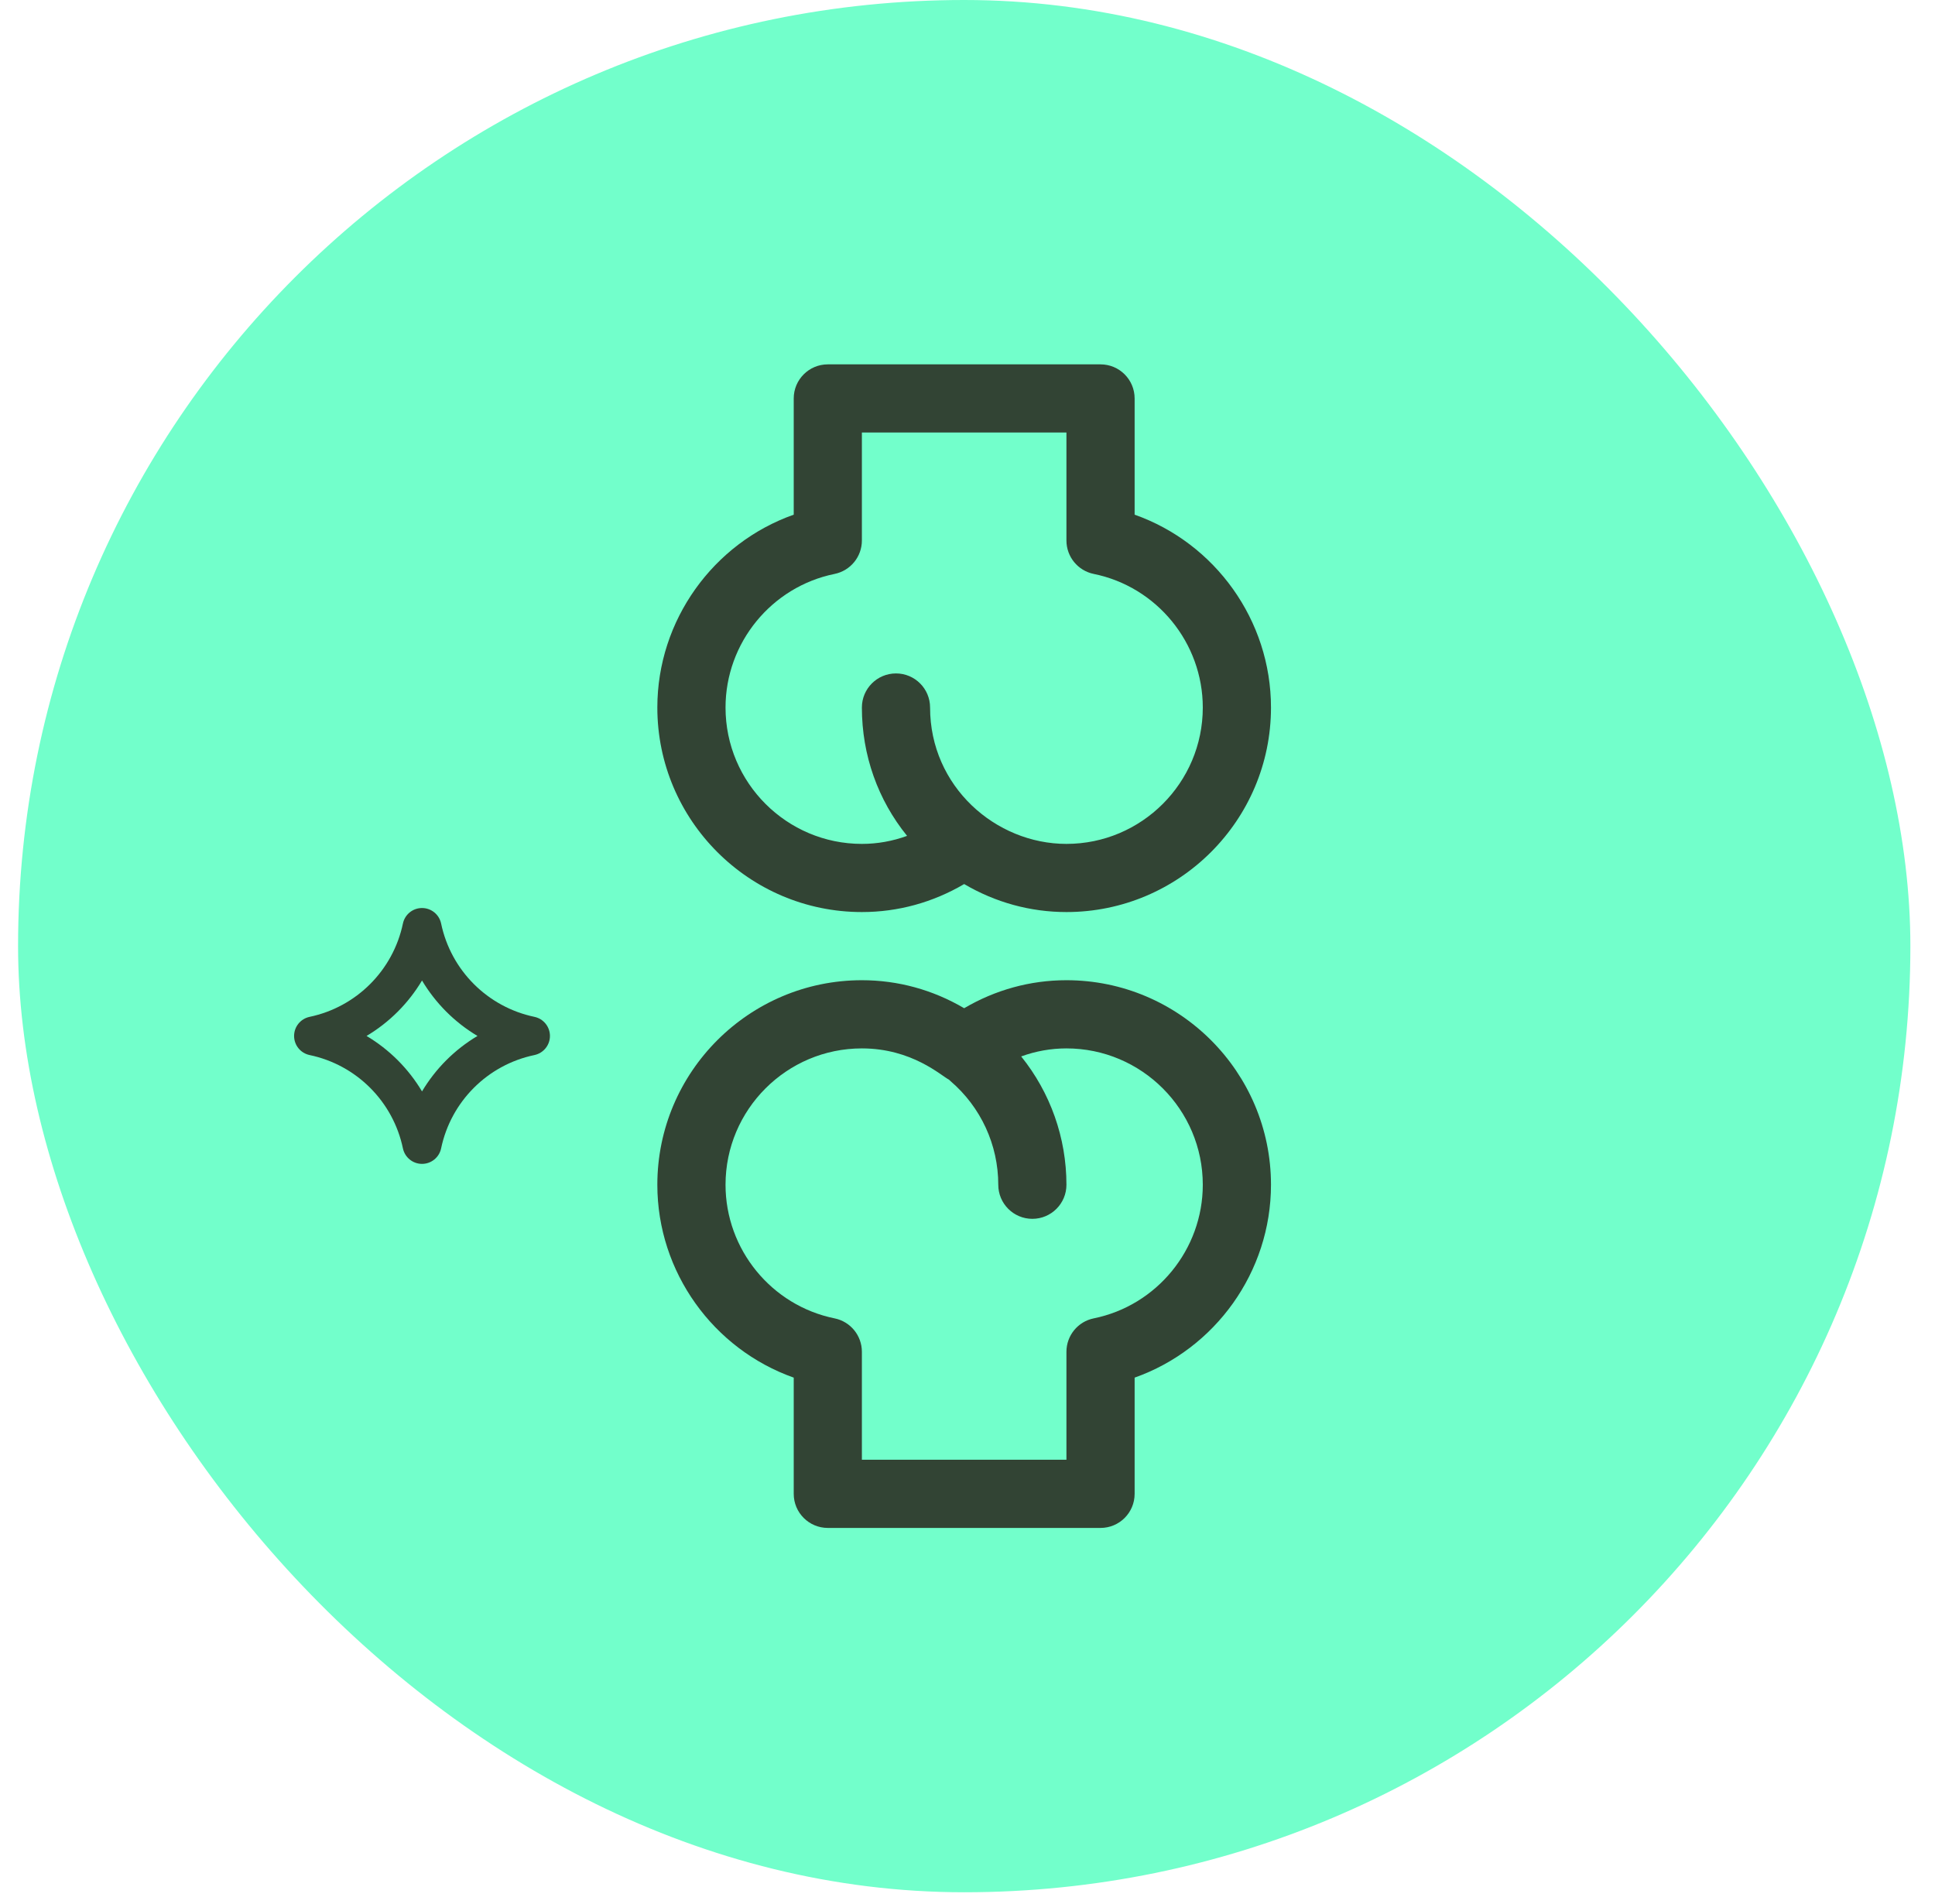
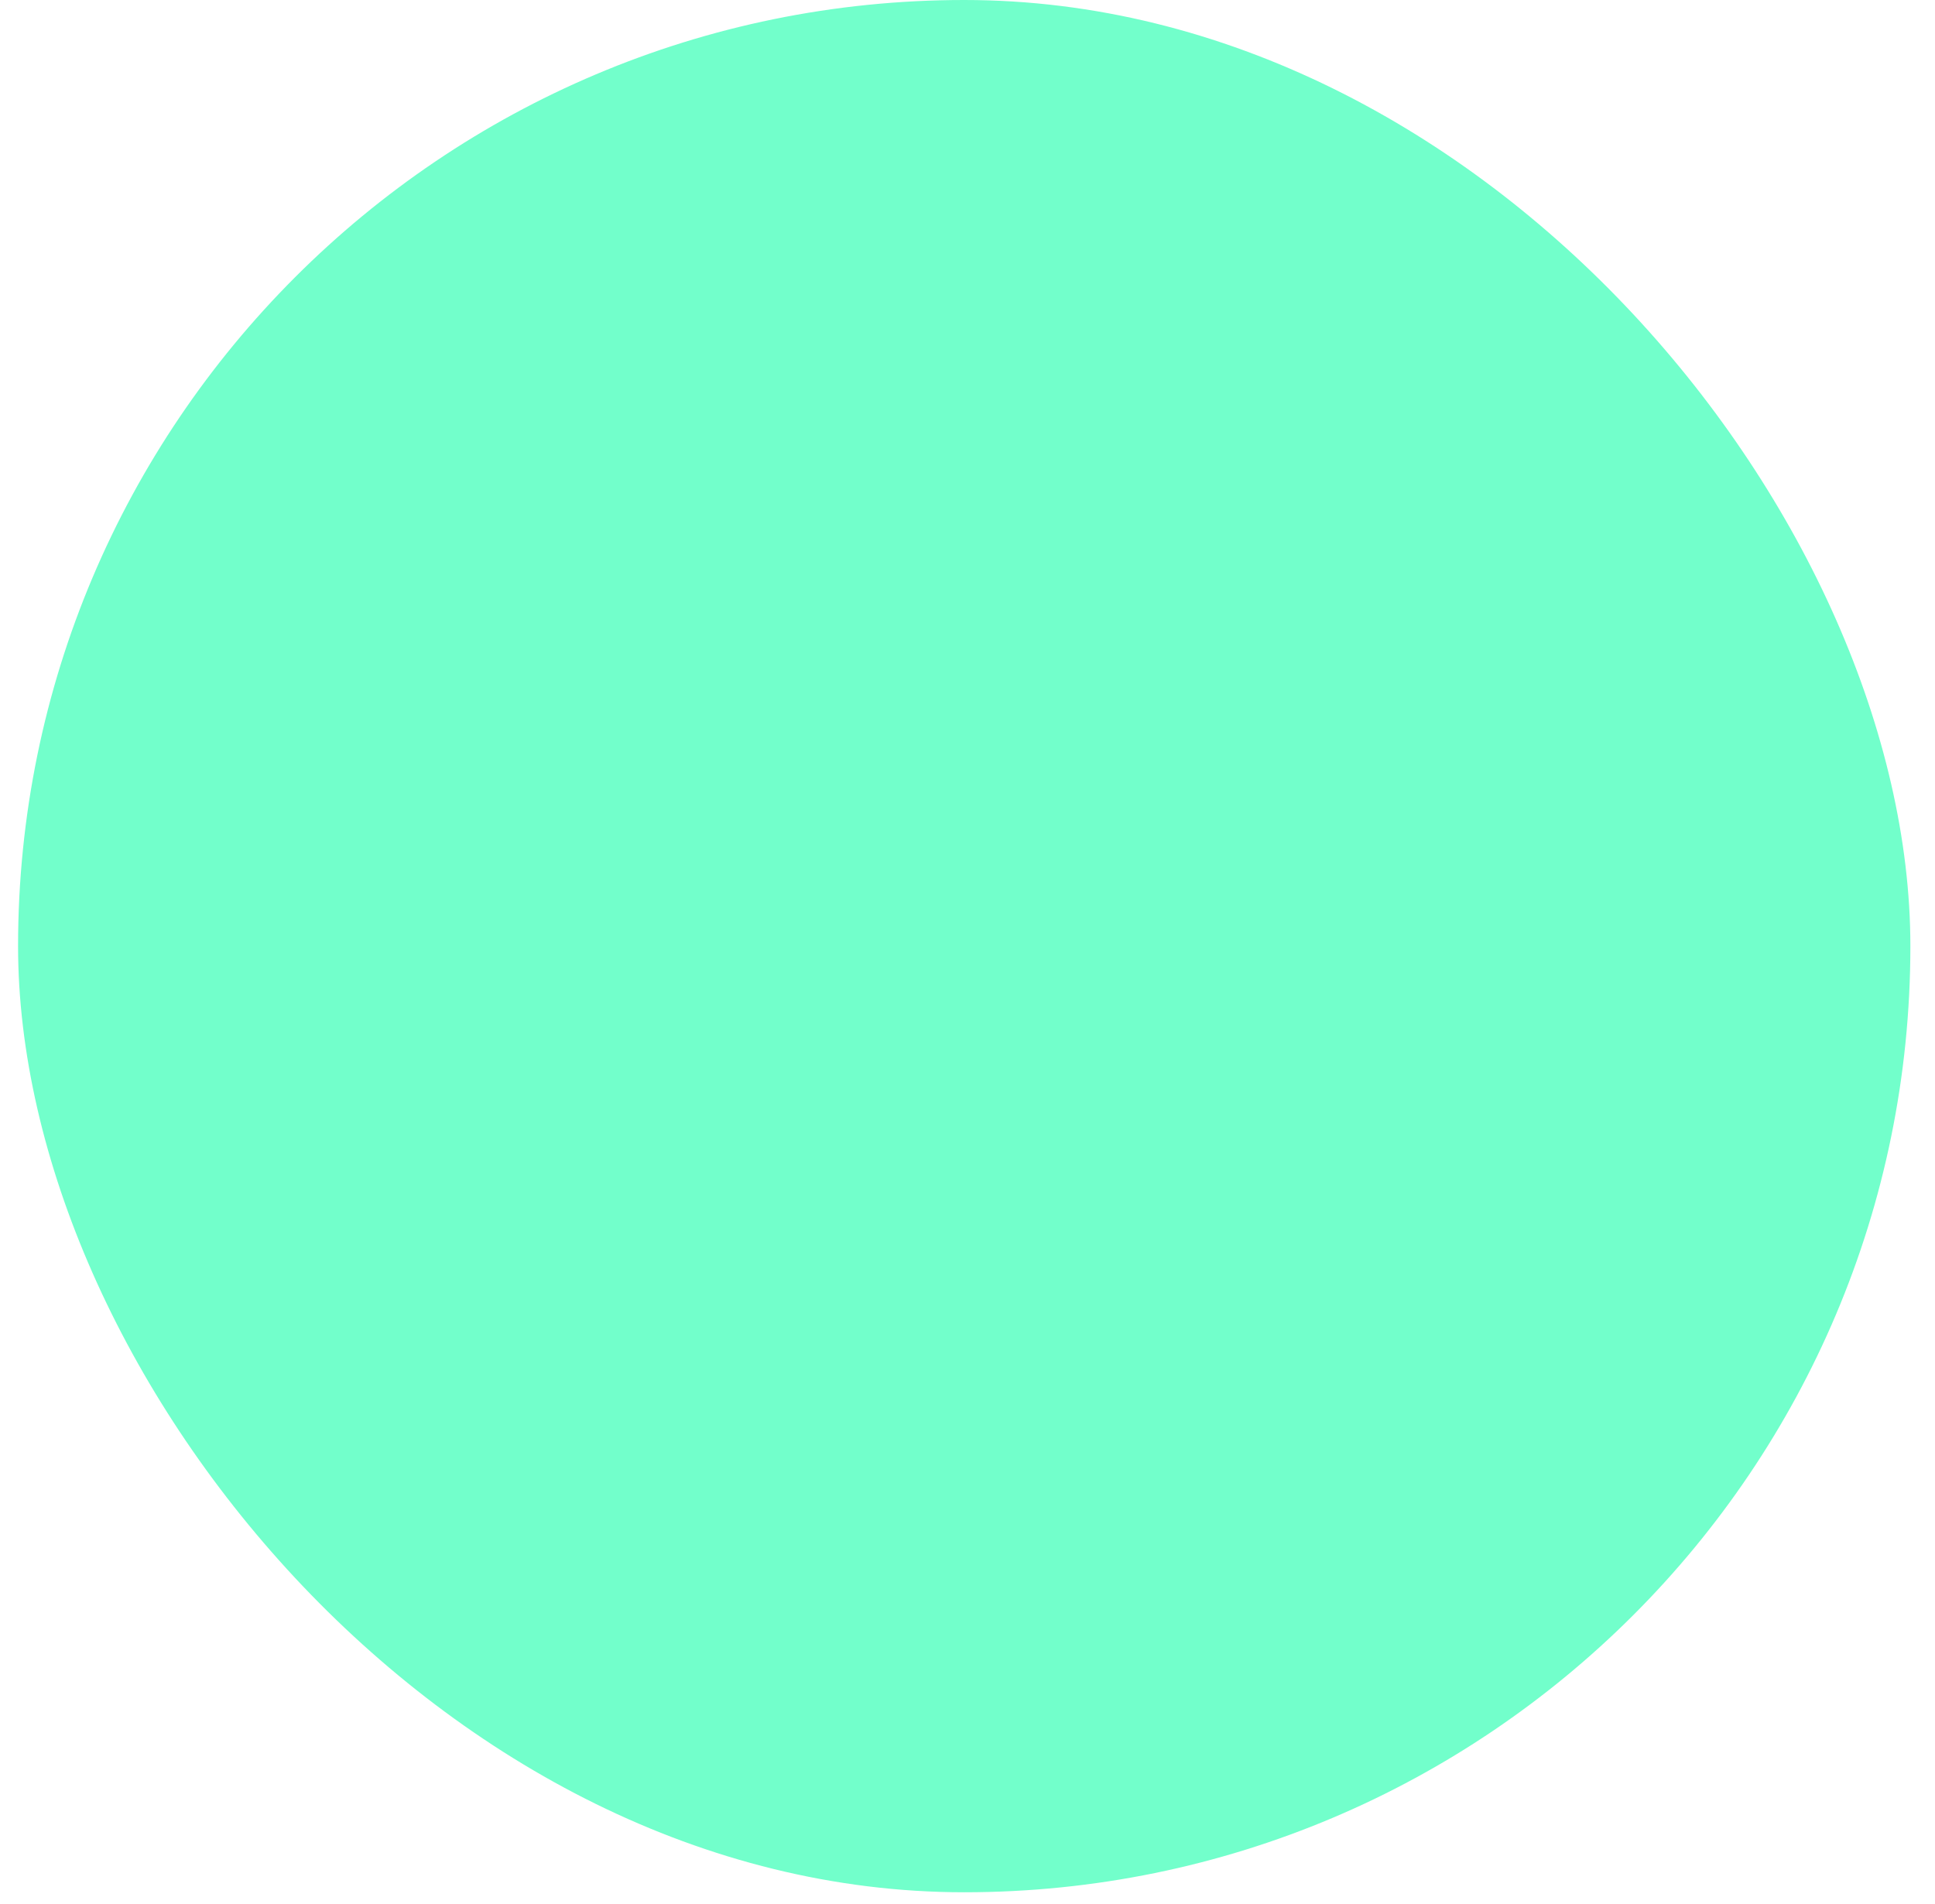
<svg xmlns="http://www.w3.org/2000/svg" fill="none" viewBox="0 0 62 61" height="61" width="62">
  <rect fill="#72FFCB" rx="30.316" height="60.632" width="60.632" y="0" x="0.579" />
  <g clip-path="url(#clip0_7609_8690)">
    <path fill="#324434" d="M34.17 31.408C33.014 31.408 31.895 31.716 30.893 32.305C29.891 31.716 28.773 31.408 27.616 31.408C24.003 31.408 21.062 34.348 21.062 37.962C21.062 40.76 22.854 43.229 25.432 44.142V47.866C25.432 48.469 25.921 48.958 26.524 48.958H35.263C35.866 48.958 36.355 48.469 36.355 47.866V44.142C38.933 43.229 40.724 40.76 40.724 37.962C40.724 34.348 37.784 31.408 34.17 31.408ZM35.045 42.243C34.536 42.346 34.17 42.794 34.17 43.314V46.773H27.616V43.314C27.616 42.794 27.25 42.346 26.741 42.243C24.717 41.832 23.247 40.032 23.247 37.962C23.247 35.553 25.207 33.593 27.616 33.593C29.227 33.593 30.164 34.474 30.407 34.595C30.423 34.611 30.439 34.626 30.456 34.641C31.428 35.473 31.986 36.684 31.986 37.962C31.986 38.565 32.475 39.054 33.078 39.054C33.681 39.054 34.17 38.565 34.17 37.962C34.17 36.453 33.652 35.007 32.72 33.85C33.185 33.681 33.673 33.593 34.17 33.593C36.579 33.593 38.539 35.553 38.539 37.962C38.539 40.032 37.07 41.832 35.045 42.243Z" />
    <path fill="#324434" d="M36.355 16.491V12.767C36.355 12.164 35.866 11.675 35.263 11.675H26.524C25.921 11.675 25.432 12.164 25.432 12.767V16.491C22.854 17.403 21.062 19.873 21.062 22.671C21.062 26.284 24.003 29.224 27.616 29.224C28.773 29.224 29.891 28.916 30.893 28.327C31.895 28.916 33.014 29.224 34.17 29.224C37.784 29.224 40.724 26.284 40.724 22.671C40.724 19.873 38.933 17.403 36.355 16.491ZM34.17 27.04C31.897 27.04 29.801 25.198 29.801 22.671C29.801 22.067 29.312 21.578 28.709 21.578C28.105 21.578 27.616 22.067 27.616 22.671C27.616 24.198 28.131 25.633 29.064 26.783C28.6 26.952 28.113 27.04 27.616 27.04C25.207 27.04 23.247 25.08 23.247 22.671C23.247 20.601 24.717 18.801 26.741 18.39C27.25 18.286 27.616 17.839 27.616 17.319V13.859H34.17V17.319C34.17 17.839 34.536 18.286 35.045 18.39C37.07 18.801 38.539 20.601 38.539 22.671C38.539 25.08 36.579 27.04 34.17 27.04Z" />
  </g>
-   <path fill="#324434" d="M17.124 32.582C15.622 32.267 14.448 31.093 14.134 29.592C14.073 29.302 13.818 29.095 13.522 29.095C13.226 29.095 12.971 29.302 12.91 29.592C12.595 31.093 11.421 32.267 9.92 32.582C9.63 32.643 9.423 32.898 9.423 33.194C9.423 33.49 9.63 33.745 9.92 33.806C11.421 34.12 12.595 35.294 12.91 36.796C12.971 37.085 13.226 37.293 13.522 37.293C13.818 37.293 14.073 37.086 14.134 36.796C14.448 35.294 15.622 34.12 17.124 33.806C17.413 33.745 17.621 33.49 17.621 33.194C17.621 32.898 17.413 32.643 17.124 32.582ZM13.522 34.971C13.087 34.24 12.475 33.629 11.745 33.194C12.475 32.759 13.087 32.147 13.522 31.417C13.957 32.147 14.569 32.759 15.299 33.194C14.569 33.629 13.957 34.241 13.522 34.971Z" />
  <defs>
    <clipPath id="clip0_7609_8690">
-       <rect transform="translate(12.253 11.674)" fill="white" height="37.284" width="37.284" />
-     </clipPath>
+       </clipPath>
  </defs>
</svg>